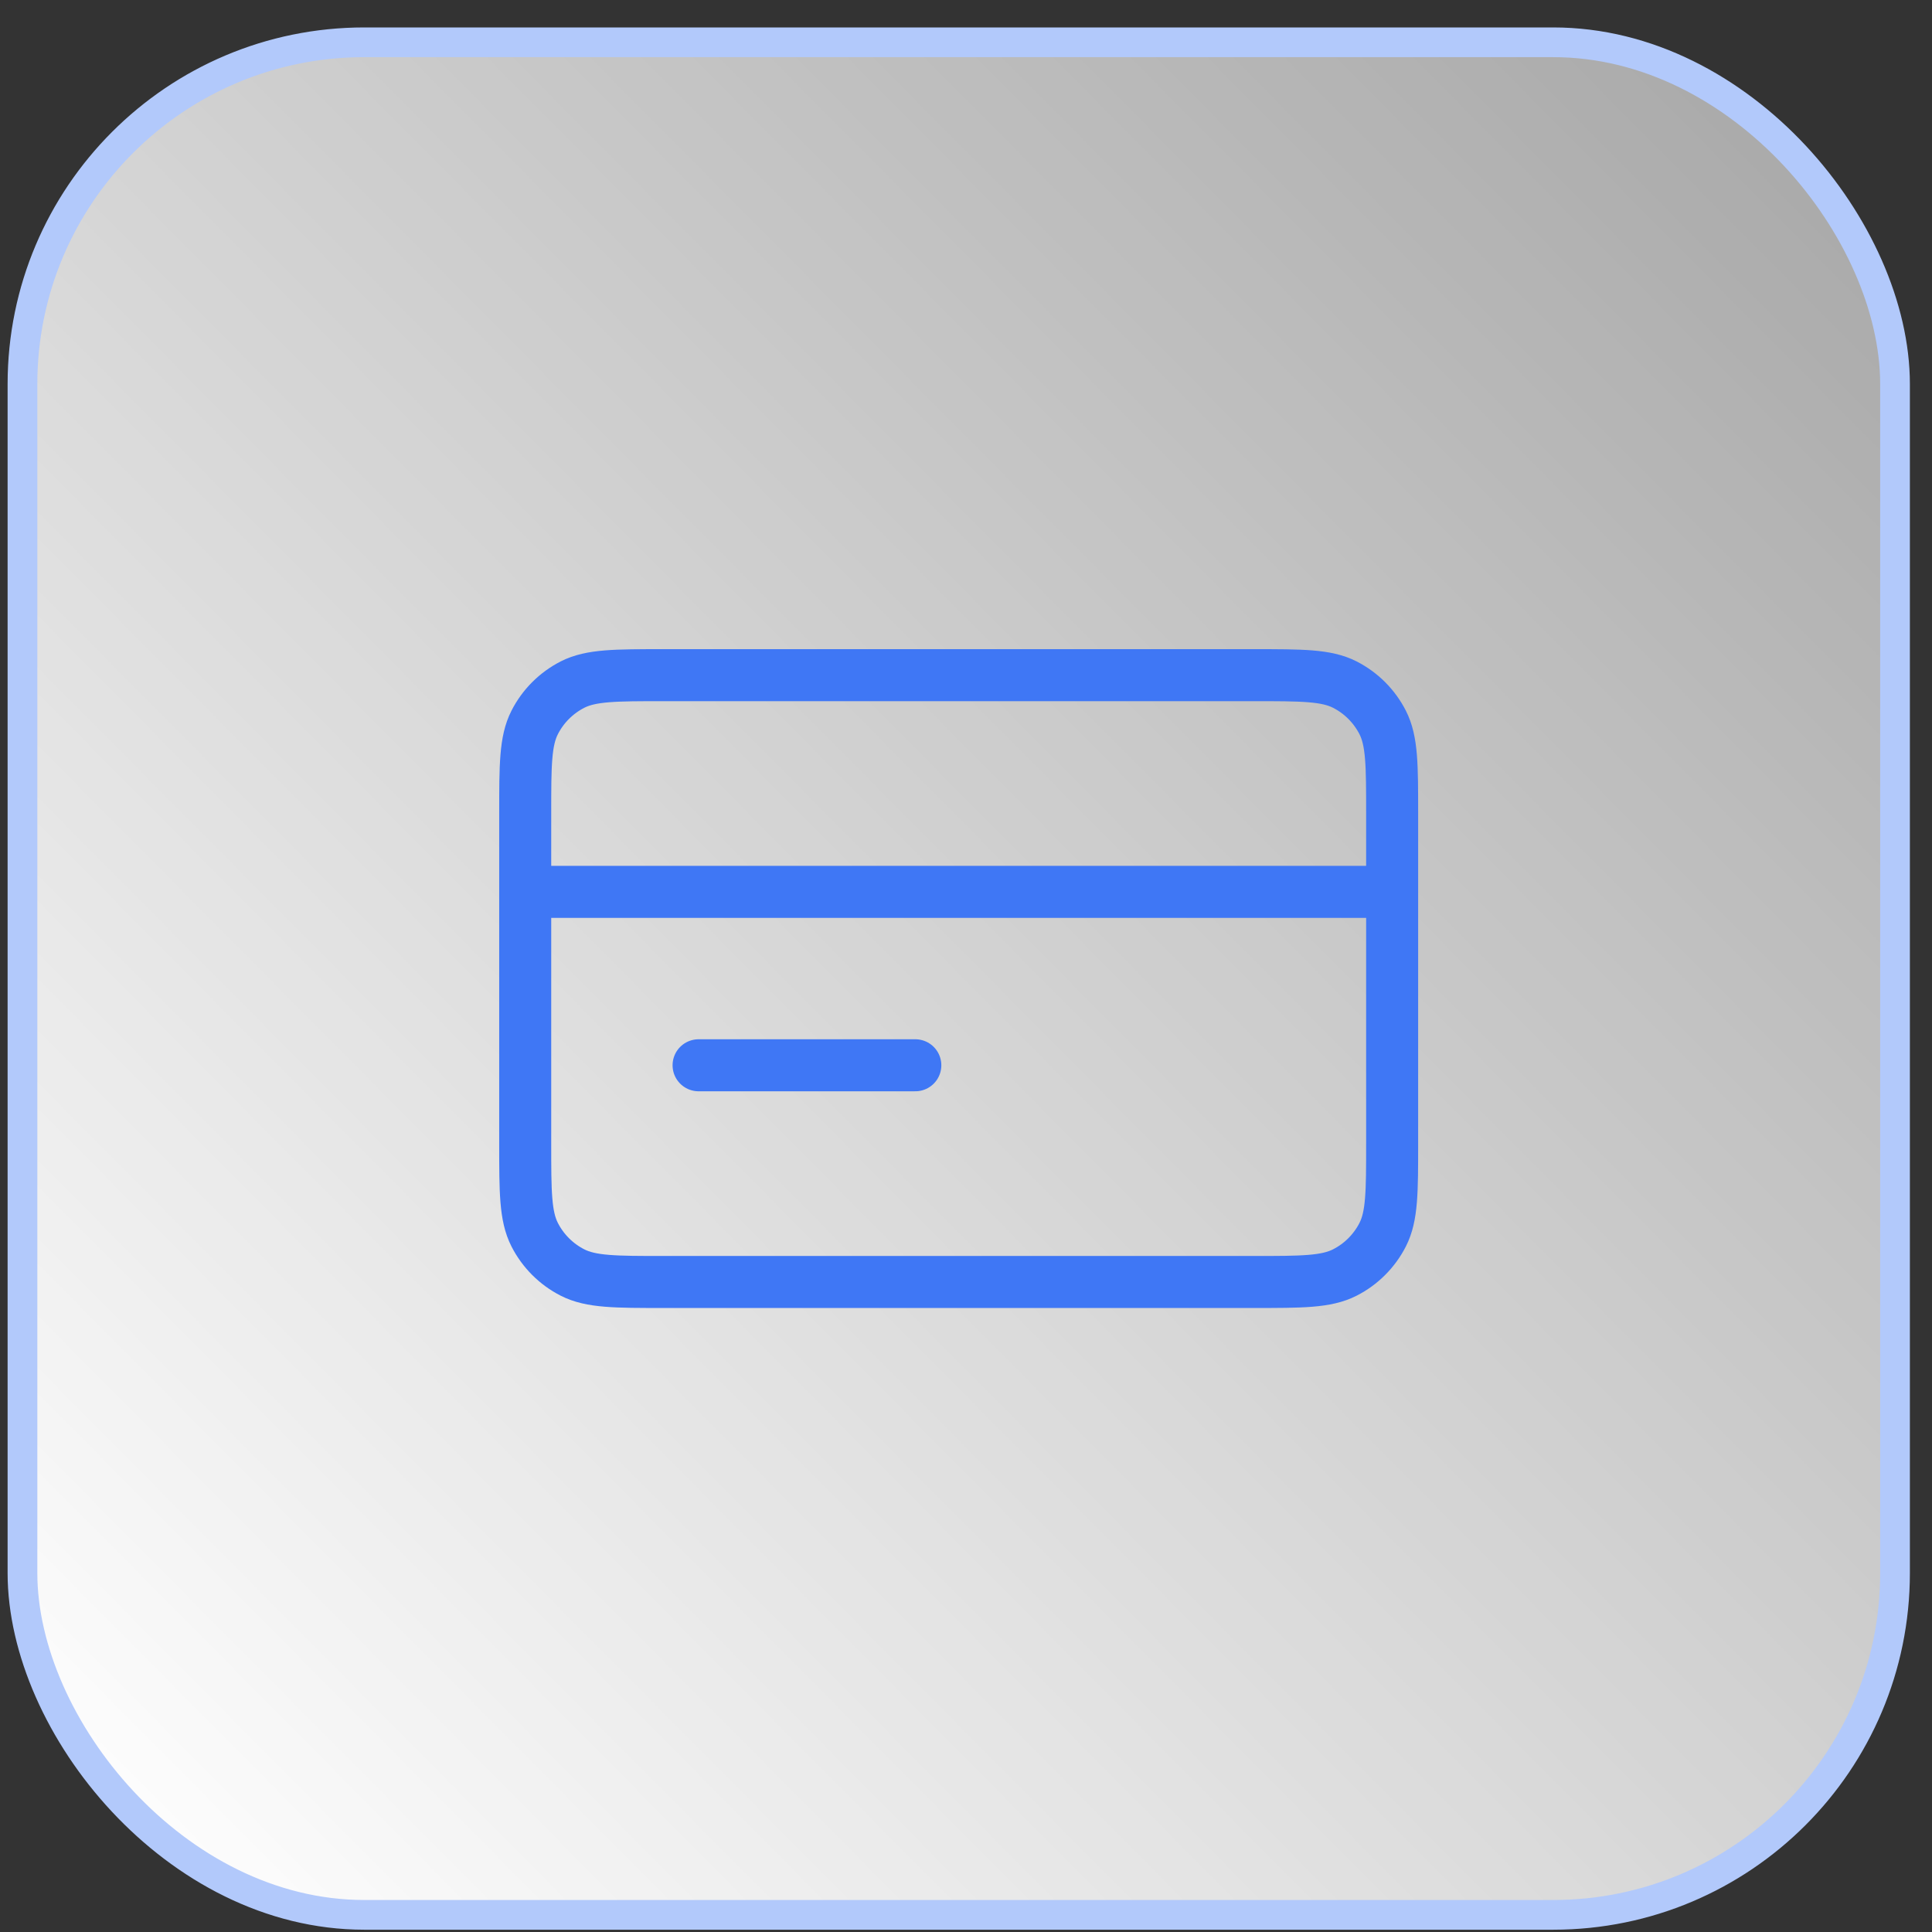
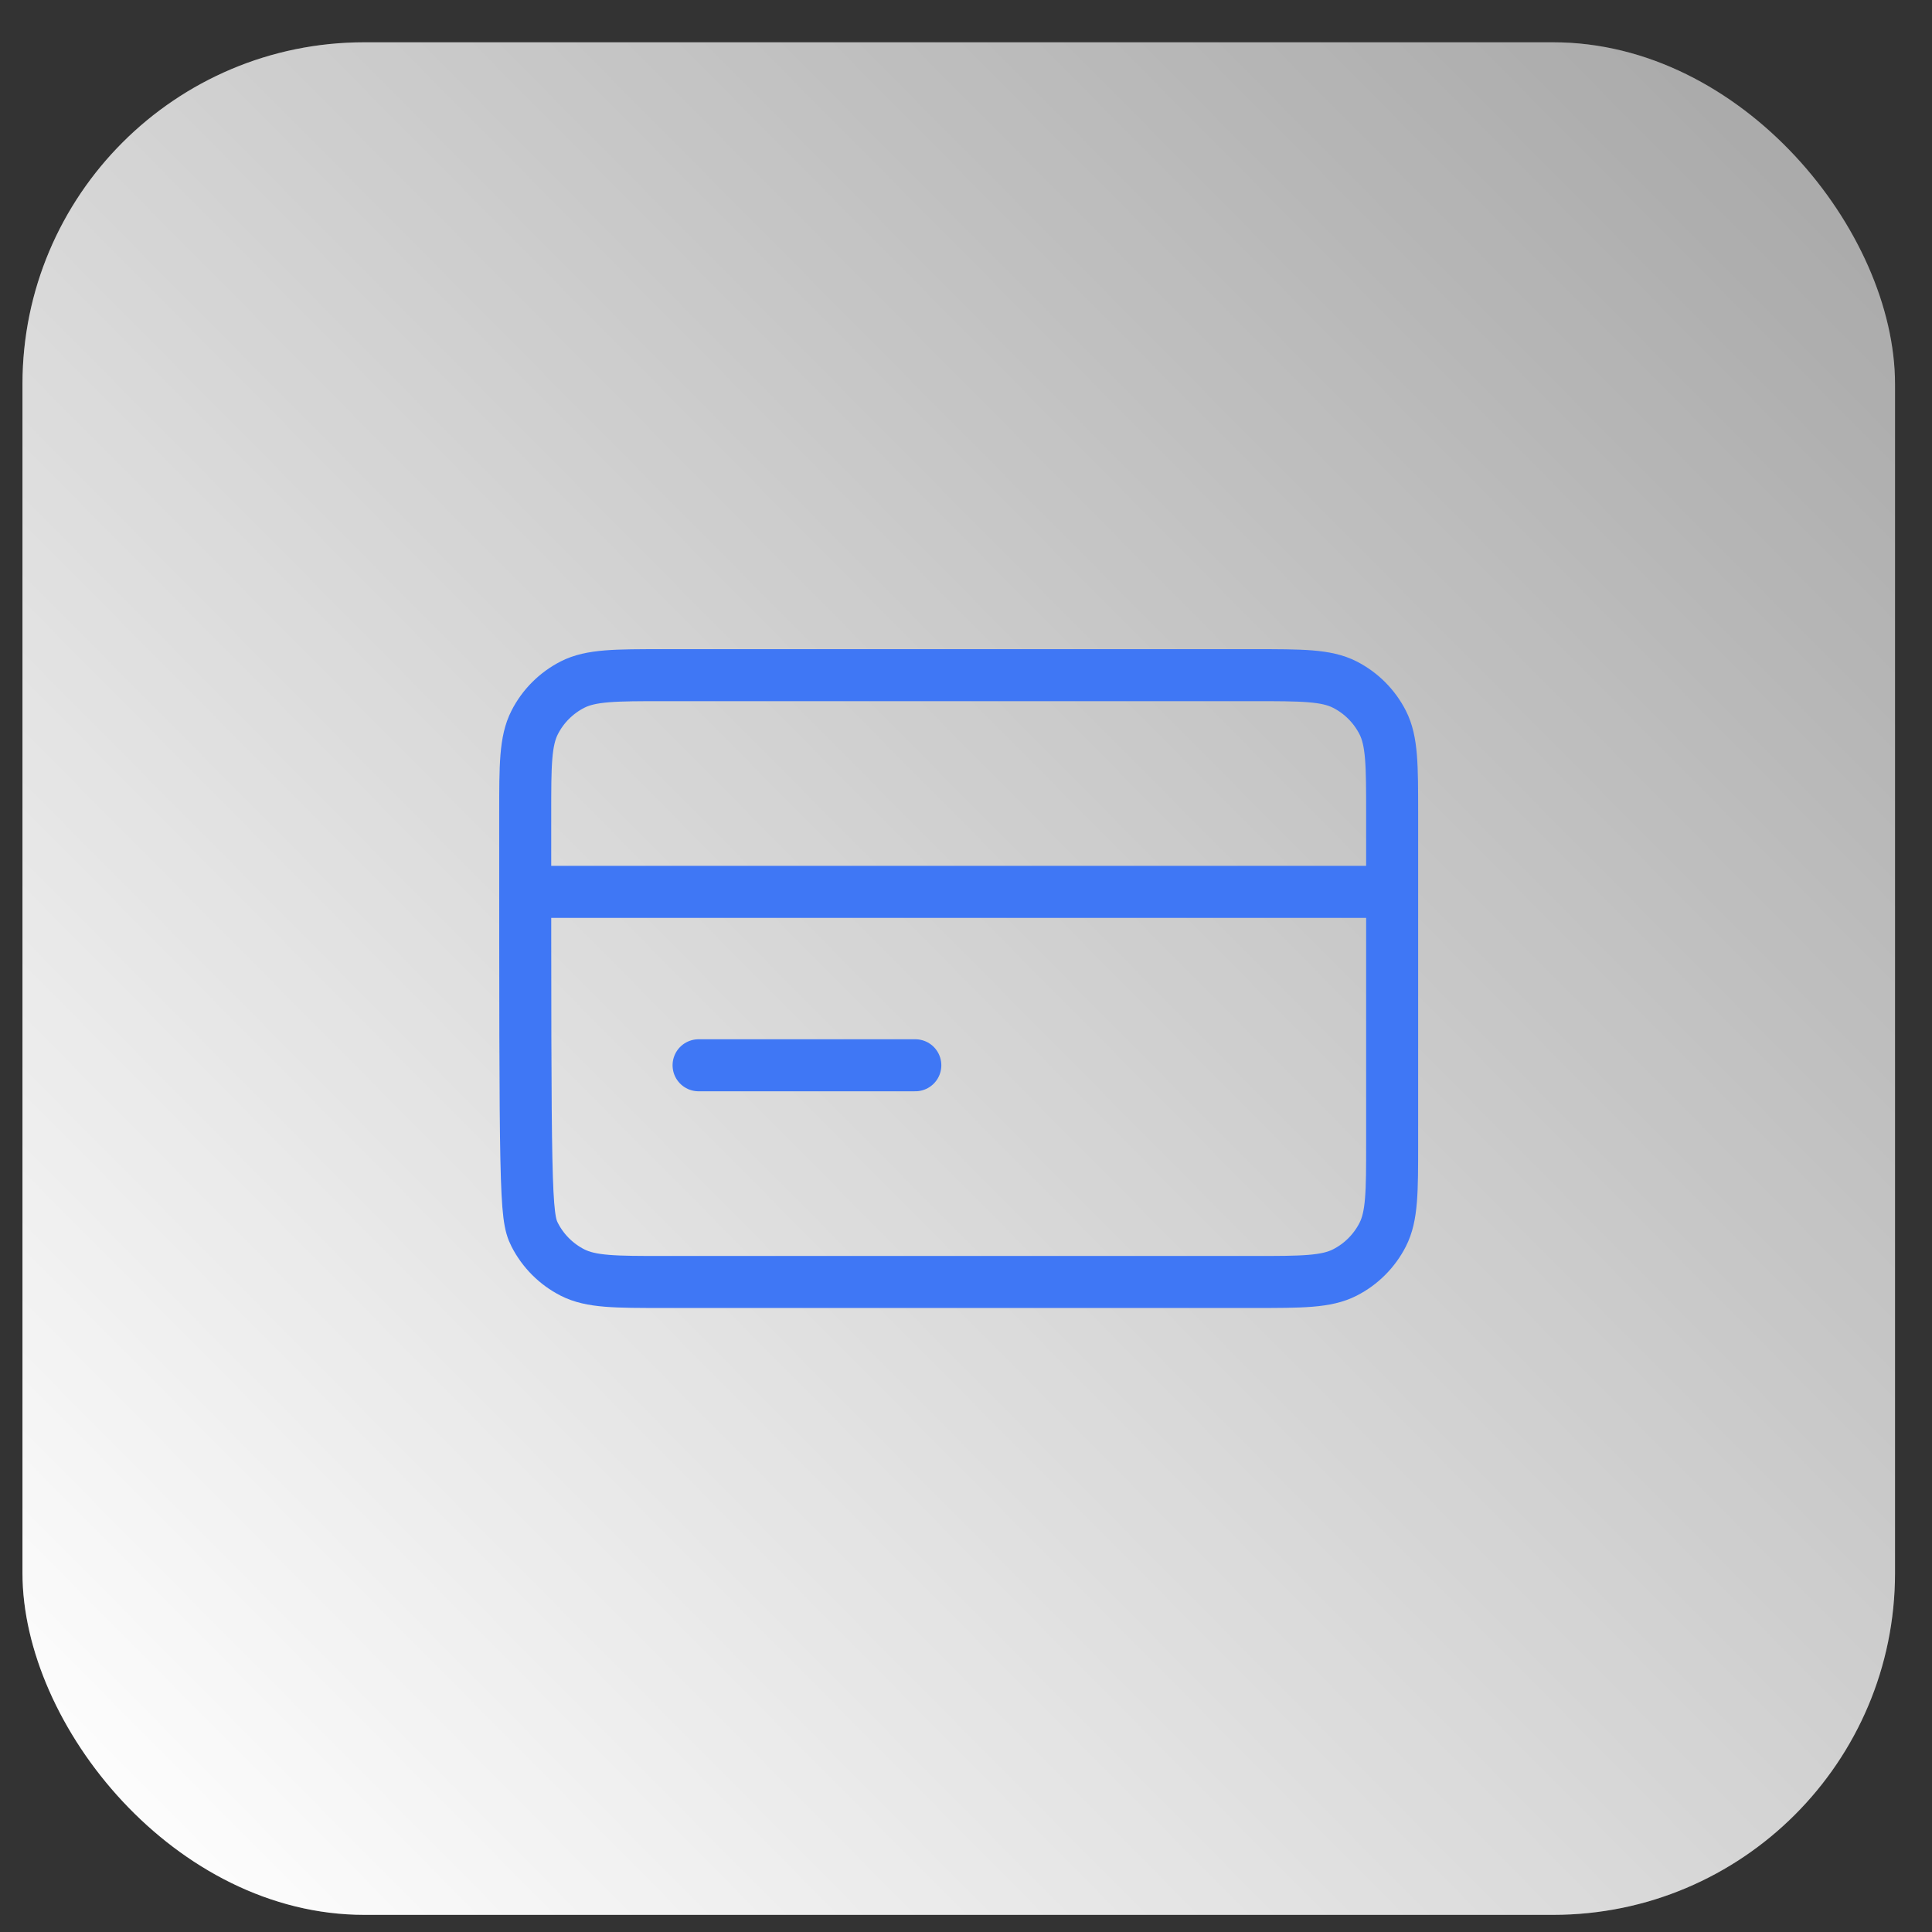
<svg xmlns="http://www.w3.org/2000/svg" width="65" height="65" viewBox="0 0 65 65" fill="none">
  <rect x="0" y="0" width="65" height="65" fill="#333333" stroke="none" />
  <rect x="0.756" y="1.423" width="63" height="63" rx="11.5" fill="white" fill-opacity="0.2" />
  <rect x="0.756" y="1.423" width="63" height="63" rx="11.5" fill="url(#paint0_linear_5043_49392)" />
-   <rect x="0.756" y="1.423" width="63" height="63" rx="11.5" stroke="#B2C9FB" />
-   <path d="M46.837 30.006H17.67M30.795 35.84H23.503M17.67 27.381L17.67 38.465C17.67 40.098 17.67 40.915 17.988 41.539C18.267 42.087 18.714 42.534 19.262 42.813C19.886 43.131 20.703 43.131 22.337 43.131L42.17 43.131C43.803 43.131 44.62 43.131 45.244 42.813C45.793 42.534 46.239 42.087 46.519 41.539C46.837 40.915 46.837 40.098 46.837 38.465V27.381C46.837 25.748 46.837 24.931 46.519 24.307C46.239 23.758 45.793 23.312 45.244 23.032C44.62 22.715 43.803 22.715 42.17 22.715L22.337 22.715C20.703 22.715 19.886 22.715 19.262 23.032C18.714 23.312 18.267 23.758 17.988 24.307C17.67 24.931 17.67 25.748 17.67 27.381Z" stroke="#3F77F5" stroke-width="1.75" stroke-linecap="round" stroke-linejoin="round" />
+   <path d="M46.837 30.006H17.67M30.795 35.84H23.503M17.67 27.381C17.67 40.098 17.67 40.915 17.988 41.539C18.267 42.087 18.714 42.534 19.262 42.813C19.886 43.131 20.703 43.131 22.337 43.131L42.17 43.131C43.803 43.131 44.62 43.131 45.244 42.813C45.793 42.534 46.239 42.087 46.519 41.539C46.837 40.915 46.837 40.098 46.837 38.465V27.381C46.837 25.748 46.837 24.931 46.519 24.307C46.239 23.758 45.793 23.312 45.244 23.032C44.62 22.715 43.803 22.715 42.17 22.715L22.337 22.715C20.703 22.715 19.886 22.715 19.262 23.032C18.714 23.312 18.267 23.758 17.988 24.307C17.67 24.931 17.67 25.748 17.67 27.381Z" stroke="#3F77F5" stroke-width="1.75" stroke-linecap="round" stroke-linejoin="round" />
  <defs>
    <linearGradient id="paint0_linear_5043_49392" x1="5.309" y1="65.352" x2="116.53" y2="-45.004" gradientUnits="userSpaceOnUse">
      <stop stop-color="white" />
      <stop offset="1" stop-color="white" stop-opacity="0" />
    </linearGradient>
  </defs>
</svg>